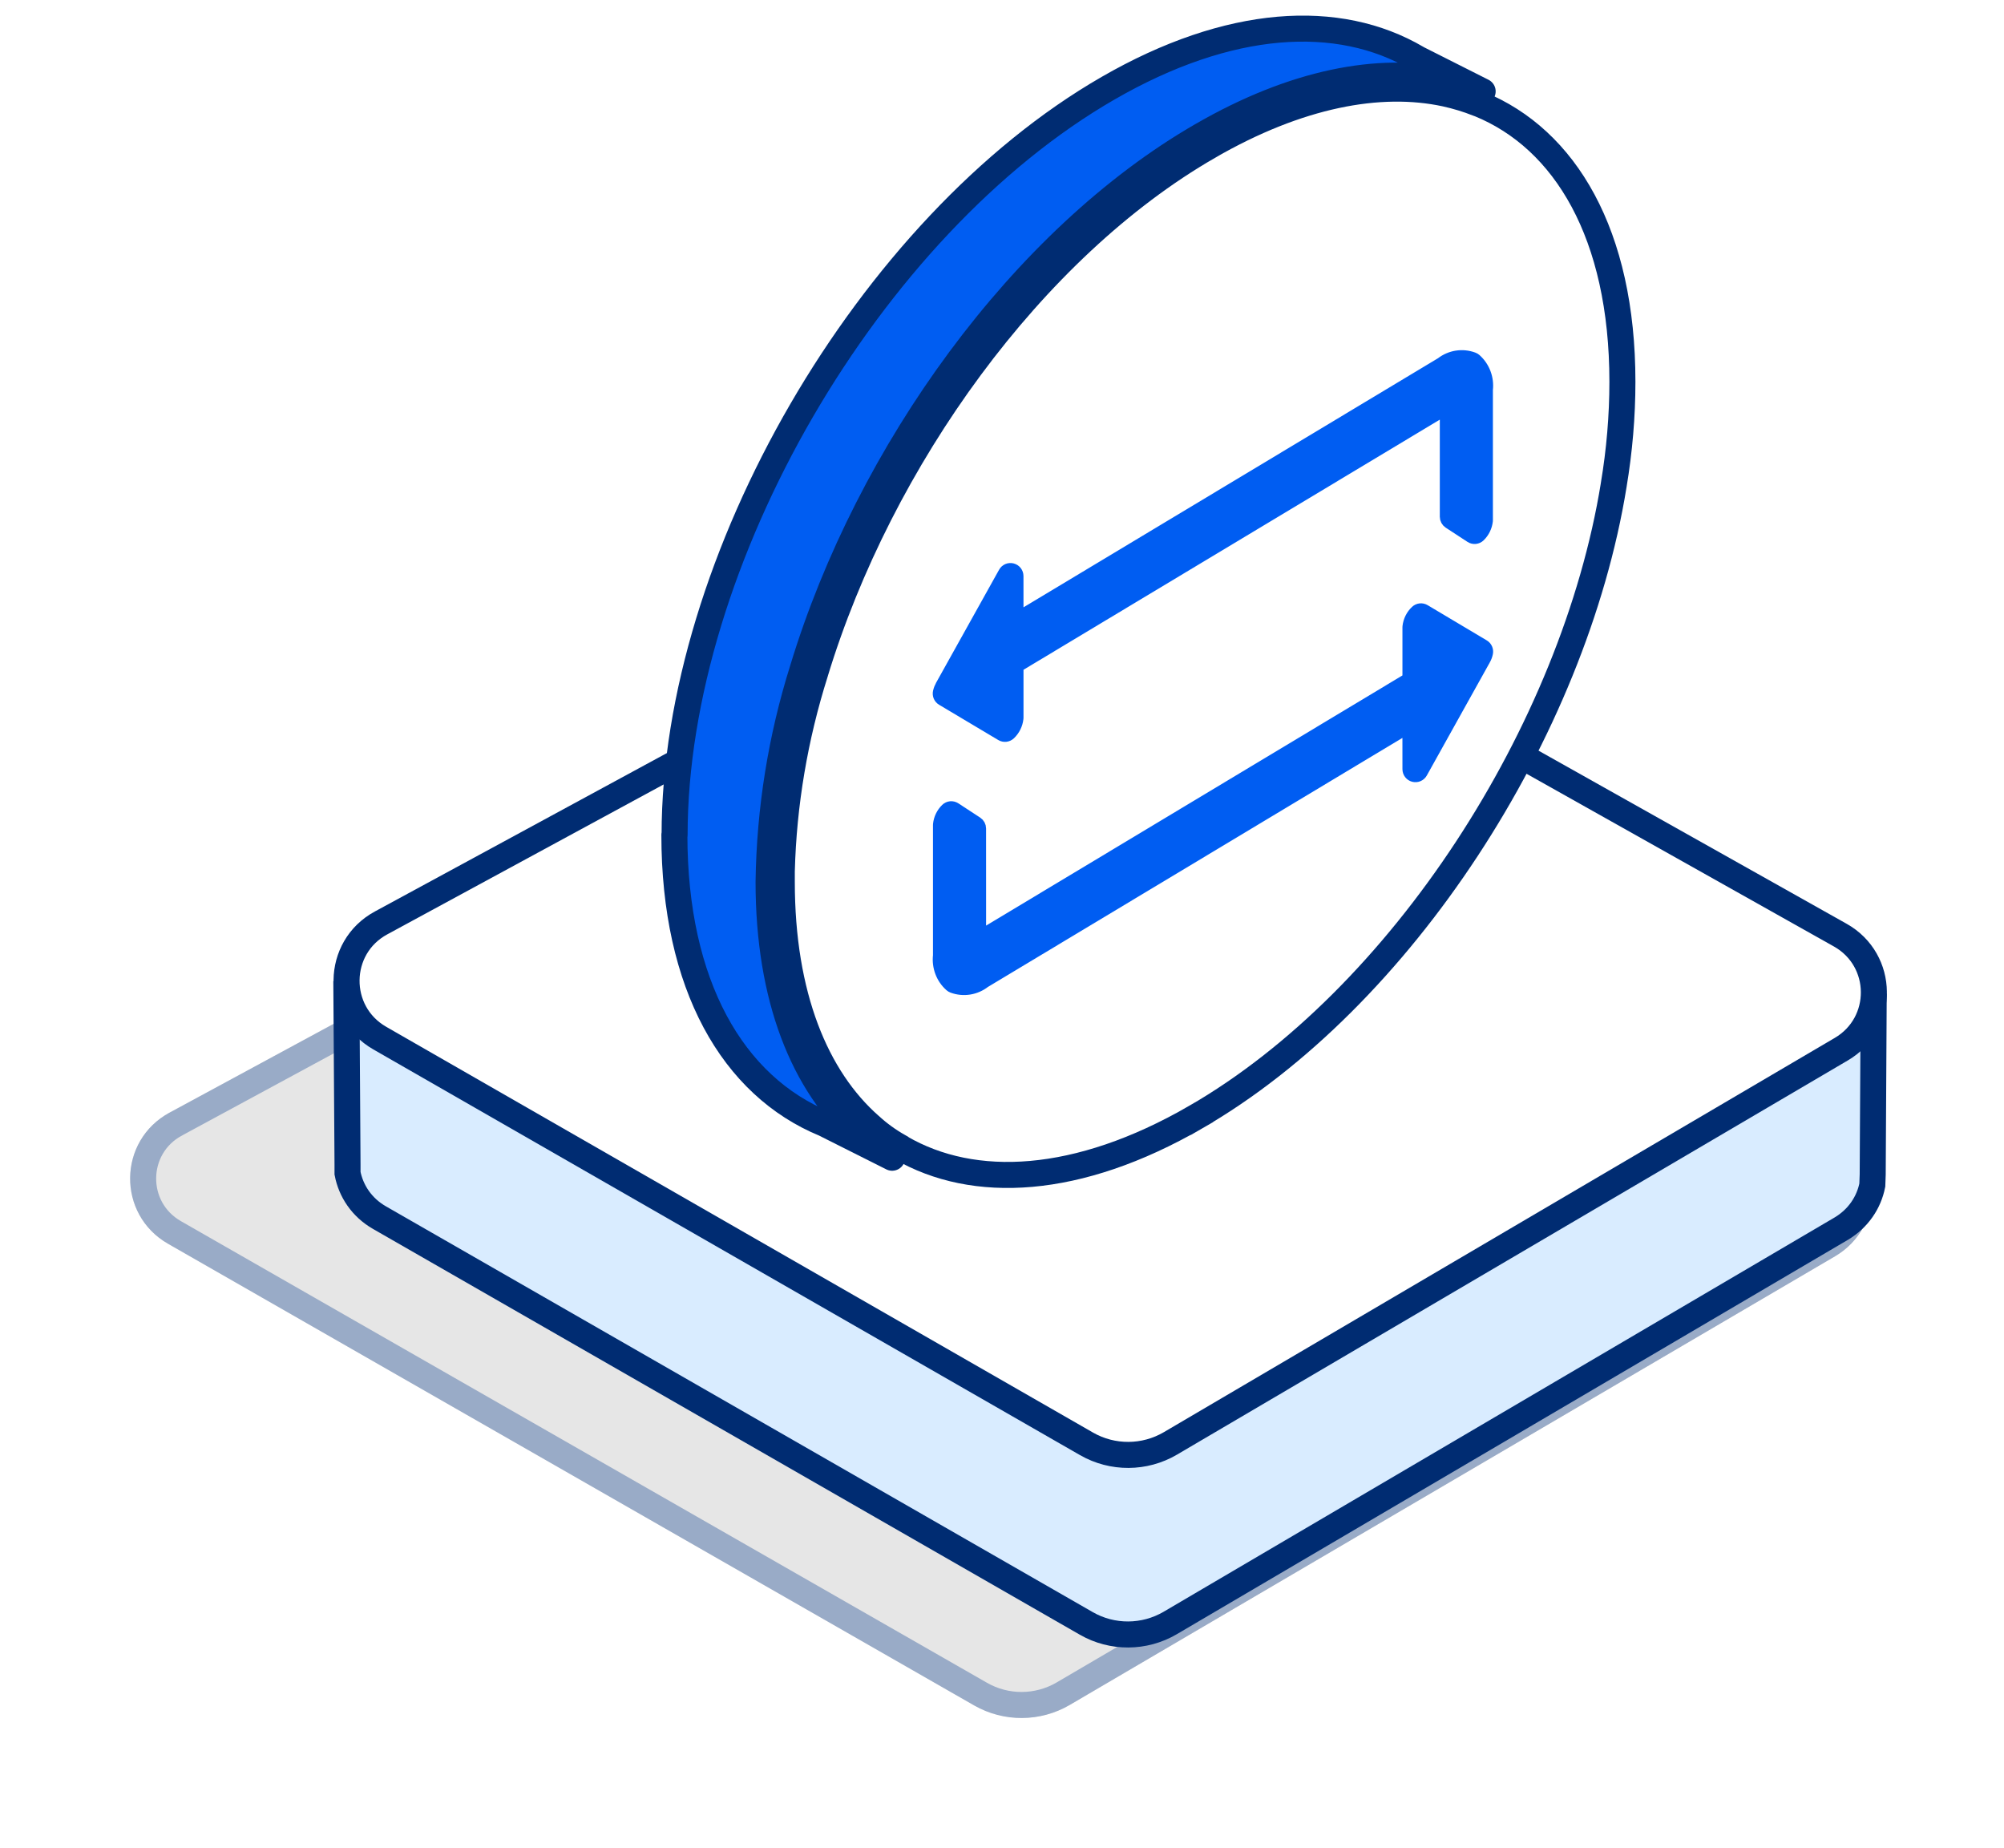
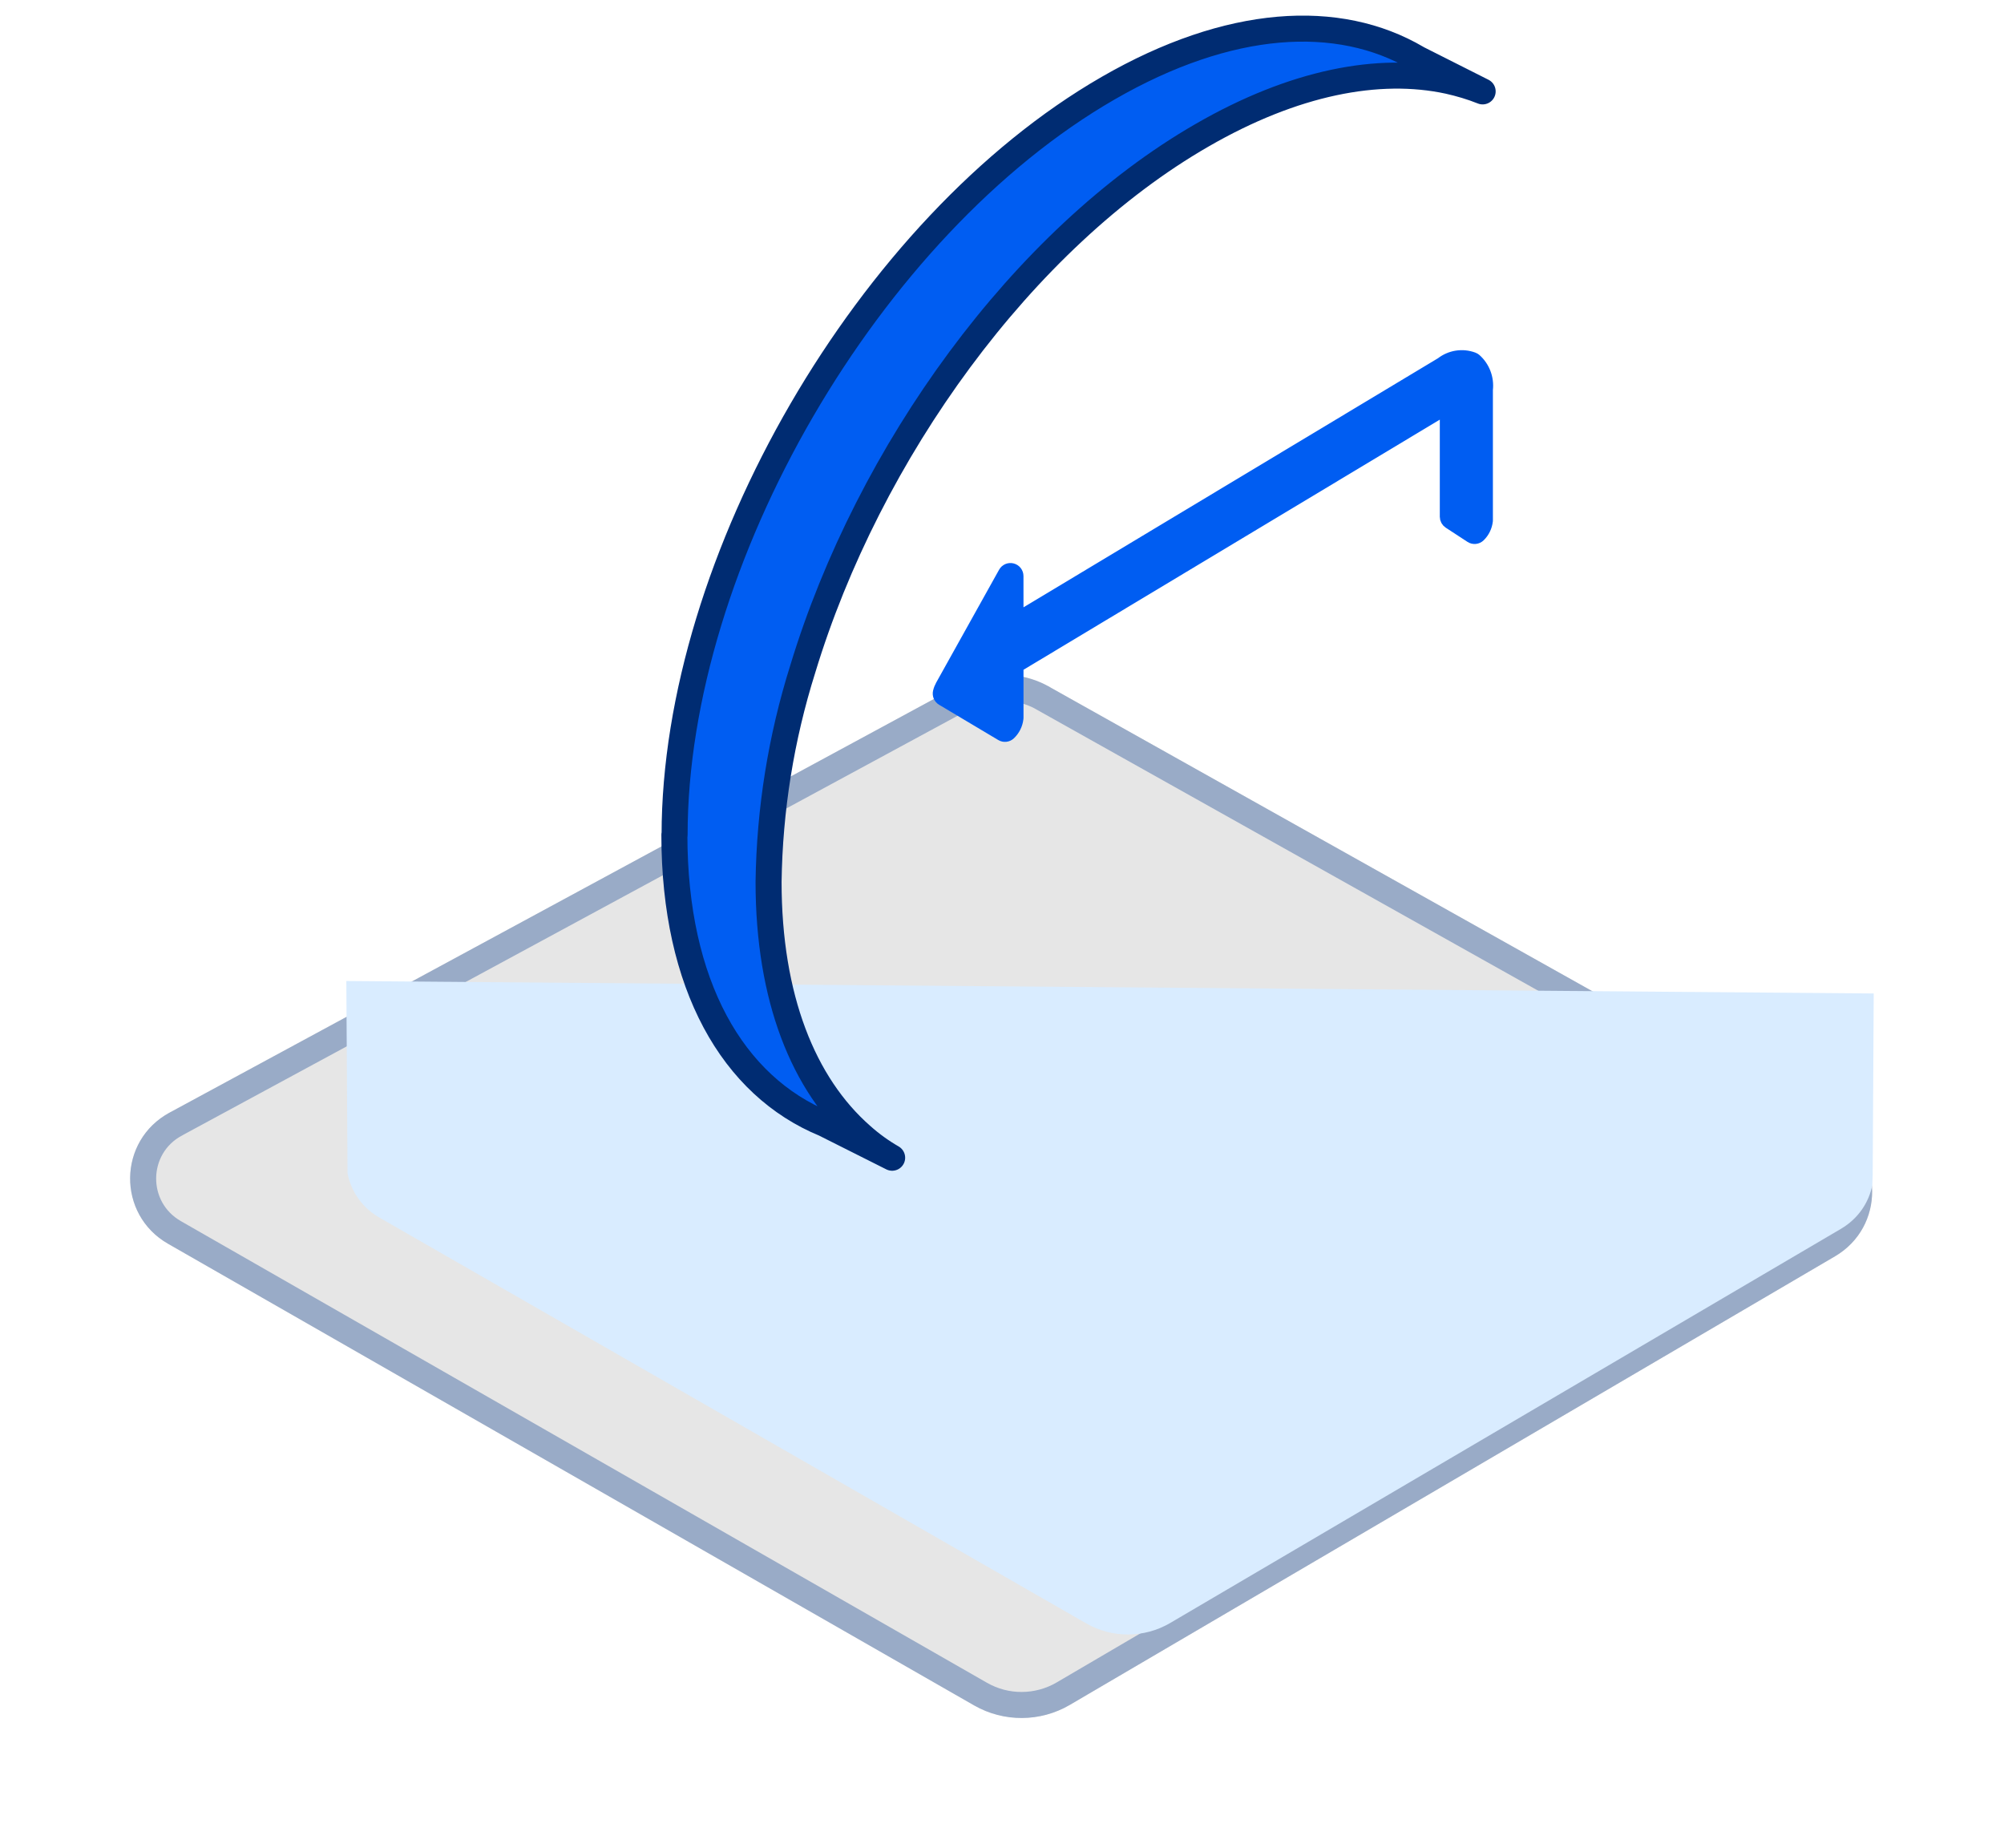
<svg xmlns="http://www.w3.org/2000/svg" width="77" height="71" viewBox="0 0 77 71" fill="none">
  <g opacity="0.4" filter="url(#filter0_f_1805_8397)">
    <path d="M40.333 26.395L70.462 43.28C72.403 44.37 72.429 47.138 70.507 48.263L41.1 65.5C39.971 66.159 38.569 66.168 37.431 65.517L6.454 47.78C4.488 46.655 4.523 43.816 6.516 42.743L36.796 26.36C37.898 25.762 39.23 25.771 40.324 26.386L40.333 26.395Z" fill="#C1C1C1" />
    <path d="M40.028 26.797L40.021 26.79C39.089 26.291 37.967 26.294 37.034 26.799L37.034 26.799L6.754 43.183L6.753 43.184C5.106 44.07 5.076 46.415 6.703 47.346L6.703 47.346L37.679 65.083C38.661 65.645 39.873 65.637 40.848 65.068L70.254 47.832L70.254 47.832C71.843 46.902 71.822 44.617 70.218 43.716L40.028 26.797ZM40.028 26.797L40.088 26.831L70.218 43.716L40.028 26.797Z" stroke="#002C72" />
  </g>
-   <path d="M71.994 38.166L71.955 45.118L71.94 45.528C71.808 46.192 71.406 46.81 70.741 47.204L44.959 62.352C43.969 62.931 42.739 62.939 41.742 62.368L14.583 46.779C13.895 46.385 13.485 45.752 13.353 45.072V44.732L13.307 37.687" fill="#D9ECFF" />
-   <path d="M71.994 38.166L71.955 45.118L71.94 45.528C71.808 46.192 71.406 46.81 70.741 47.204L44.959 62.352C43.969 62.931 42.739 62.939 41.742 62.368L14.583 46.779C13.895 46.385 13.485 45.752 13.353 45.072V44.732L13.307 37.687" stroke="#002C72" />
-   <path d="M44.294 21.085L70.71 35.925C72.412 36.883 72.435 39.316 70.749 40.305L44.967 55.453C43.977 56.033 42.747 56.04 41.75 55.469L14.591 39.88C12.866 38.891 12.897 36.396 14.645 35.454L41.193 21.055C42.16 20.529 43.327 20.537 44.286 21.078L44.294 21.085Z" fill="white" stroke="#002C72" stroke-linejoin="round" />
-   <path d="M30.039 33.468C30.107 30.878 30.544 28.312 31.323 25.848L31.323 25.848L31.324 25.843C33.824 17.627 39.67 9.524 46.438 5.629L46.438 5.628C49.885 3.638 53.02 3.053 55.546 3.598C55.972 3.693 56.386 3.817 56.783 3.976L56.797 3.981L56.81 3.986L56.842 3.996C60.141 5.341 62.338 8.998 62.338 14.666C62.338 15.989 62.224 17.314 62.004 18.631L62.004 18.634C60.471 28.089 53.837 38.364 45.931 42.923L46.181 43.356L45.931 42.923C41.403 45.534 37.413 45.719 34.611 44.093L34.592 44.074L34.532 44.04C34.14 43.82 33.776 43.556 33.449 43.257L33.449 43.257L33.441 43.251C31.348 41.413 30.039 38.243 30.039 33.878V33.468Z" fill="white" stroke="#002C72" />
+   <path d="M71.994 38.166L71.955 45.118L71.94 45.528C71.808 46.192 71.406 46.81 70.741 47.204L44.959 62.352C43.969 62.931 42.739 62.939 41.742 62.368L14.583 46.779C13.895 46.385 13.485 45.752 13.353 45.072L13.307 37.687" fill="#D9ECFF" />
  <path d="M25.92 32.078C25.92 21.541 33.382 8.687 42.577 3.388C47.225 0.707 51.424 0.46 54.447 2.237L54.471 2.252L56.968 3.511C56.543 3.341 56.102 3.21 55.654 3.11C52.971 2.53 49.707 3.164 46.188 5.195C39.291 9.166 33.367 17.385 30.846 25.697C30.011 28.347 29.57 31.104 29.531 33.877C29.531 38.335 30.869 41.664 33.104 43.626C33.467 43.951 33.862 44.236 34.279 44.476L31.727 43.194L31.697 43.178C28.155 41.726 25.912 37.84 25.912 32.07L25.92 32.078Z" fill="#005DF2" stroke="#002C72" stroke-linecap="round" stroke-linejoin="round" />
-   <path d="M37.525 31.619C37.596 31.665 37.638 31.743 37.638 31.828L37.639 36L54.136 26.089V24.106C54.136 24.096 54.136 24.087 54.137 24.078C54.162 23.855 54.264 23.648 54.427 23.496C54.508 23.419 54.63 23.406 54.726 23.463L56.999 24.817C57.09 24.871 57.137 24.978 57.116 25.082C57.097 25.173 57.064 25.261 57.016 25.342L54.604 29.671C54.549 29.77 54.433 29.82 54.323 29.791C54.213 29.763 54.136 29.663 54.136 29.549L54.135 27.906L37.818 37.708C37.473 37.977 37.019 38.05 36.61 37.899C36.581 37.888 36.554 37.872 36.531 37.852C36.209 37.568 36.048 37.137 36.098 36.707V31.699C36.098 31.69 36.098 31.681 36.099 31.671C36.123 31.455 36.22 31.253 36.375 31.102C36.459 31.019 36.588 31.007 36.687 31.071L37.525 31.619Z" fill="#005DF2" stroke="#005DF2" stroke-width="0.5" stroke-linejoin="round" />
  <path d="M55.685 20.061C55.615 20.015 55.572 19.936 55.572 19.852L55.572 15.679L39.076 25.589V27.572C39.076 27.582 39.075 27.591 39.074 27.601C39.049 27.823 38.946 28.03 38.784 28.183C38.703 28.259 38.581 28.272 38.485 28.215L36.211 26.86C36.117 26.805 36.071 26.695 36.095 26.589C36.116 26.5 36.149 26.416 36.193 26.337C36.194 26.337 36.194 26.337 36.194 26.337L38.607 22.008C38.662 21.908 38.778 21.859 38.888 21.888C38.998 21.916 39.075 22.016 39.075 22.13L39.076 23.773L55.392 13.97C55.737 13.701 56.19 13.629 56.6 13.78C56.629 13.79 56.655 13.806 56.679 13.826C57.001 14.111 57.162 14.541 57.112 14.971V19.979C57.112 19.988 57.112 19.997 57.111 20.007C57.086 20.223 56.989 20.426 56.833 20.577C56.75 20.659 56.62 20.672 56.522 20.608L55.685 20.061Z" fill="#005DF2" stroke="#005DF2" stroke-width="0.5" stroke-linejoin="round" />
  <defs>
    <filter id="filter0_f_1805_8397" x="0" y="20.918" width="76.933" height="50.082" filterUnits="userSpaceOnUse" color-interpolation-filters="sRGB">
      <feFlood flood-opacity="0" result="BackgroundImageFix" />
      <feBlend mode="normal" in="SourceGraphic" in2="BackgroundImageFix" result="shape" />
      <feGaussianBlur stdDeviation="2.5" result="effect1_foregroundBlur_1805_8397" />
    </filter>
  </defs>
</svg>